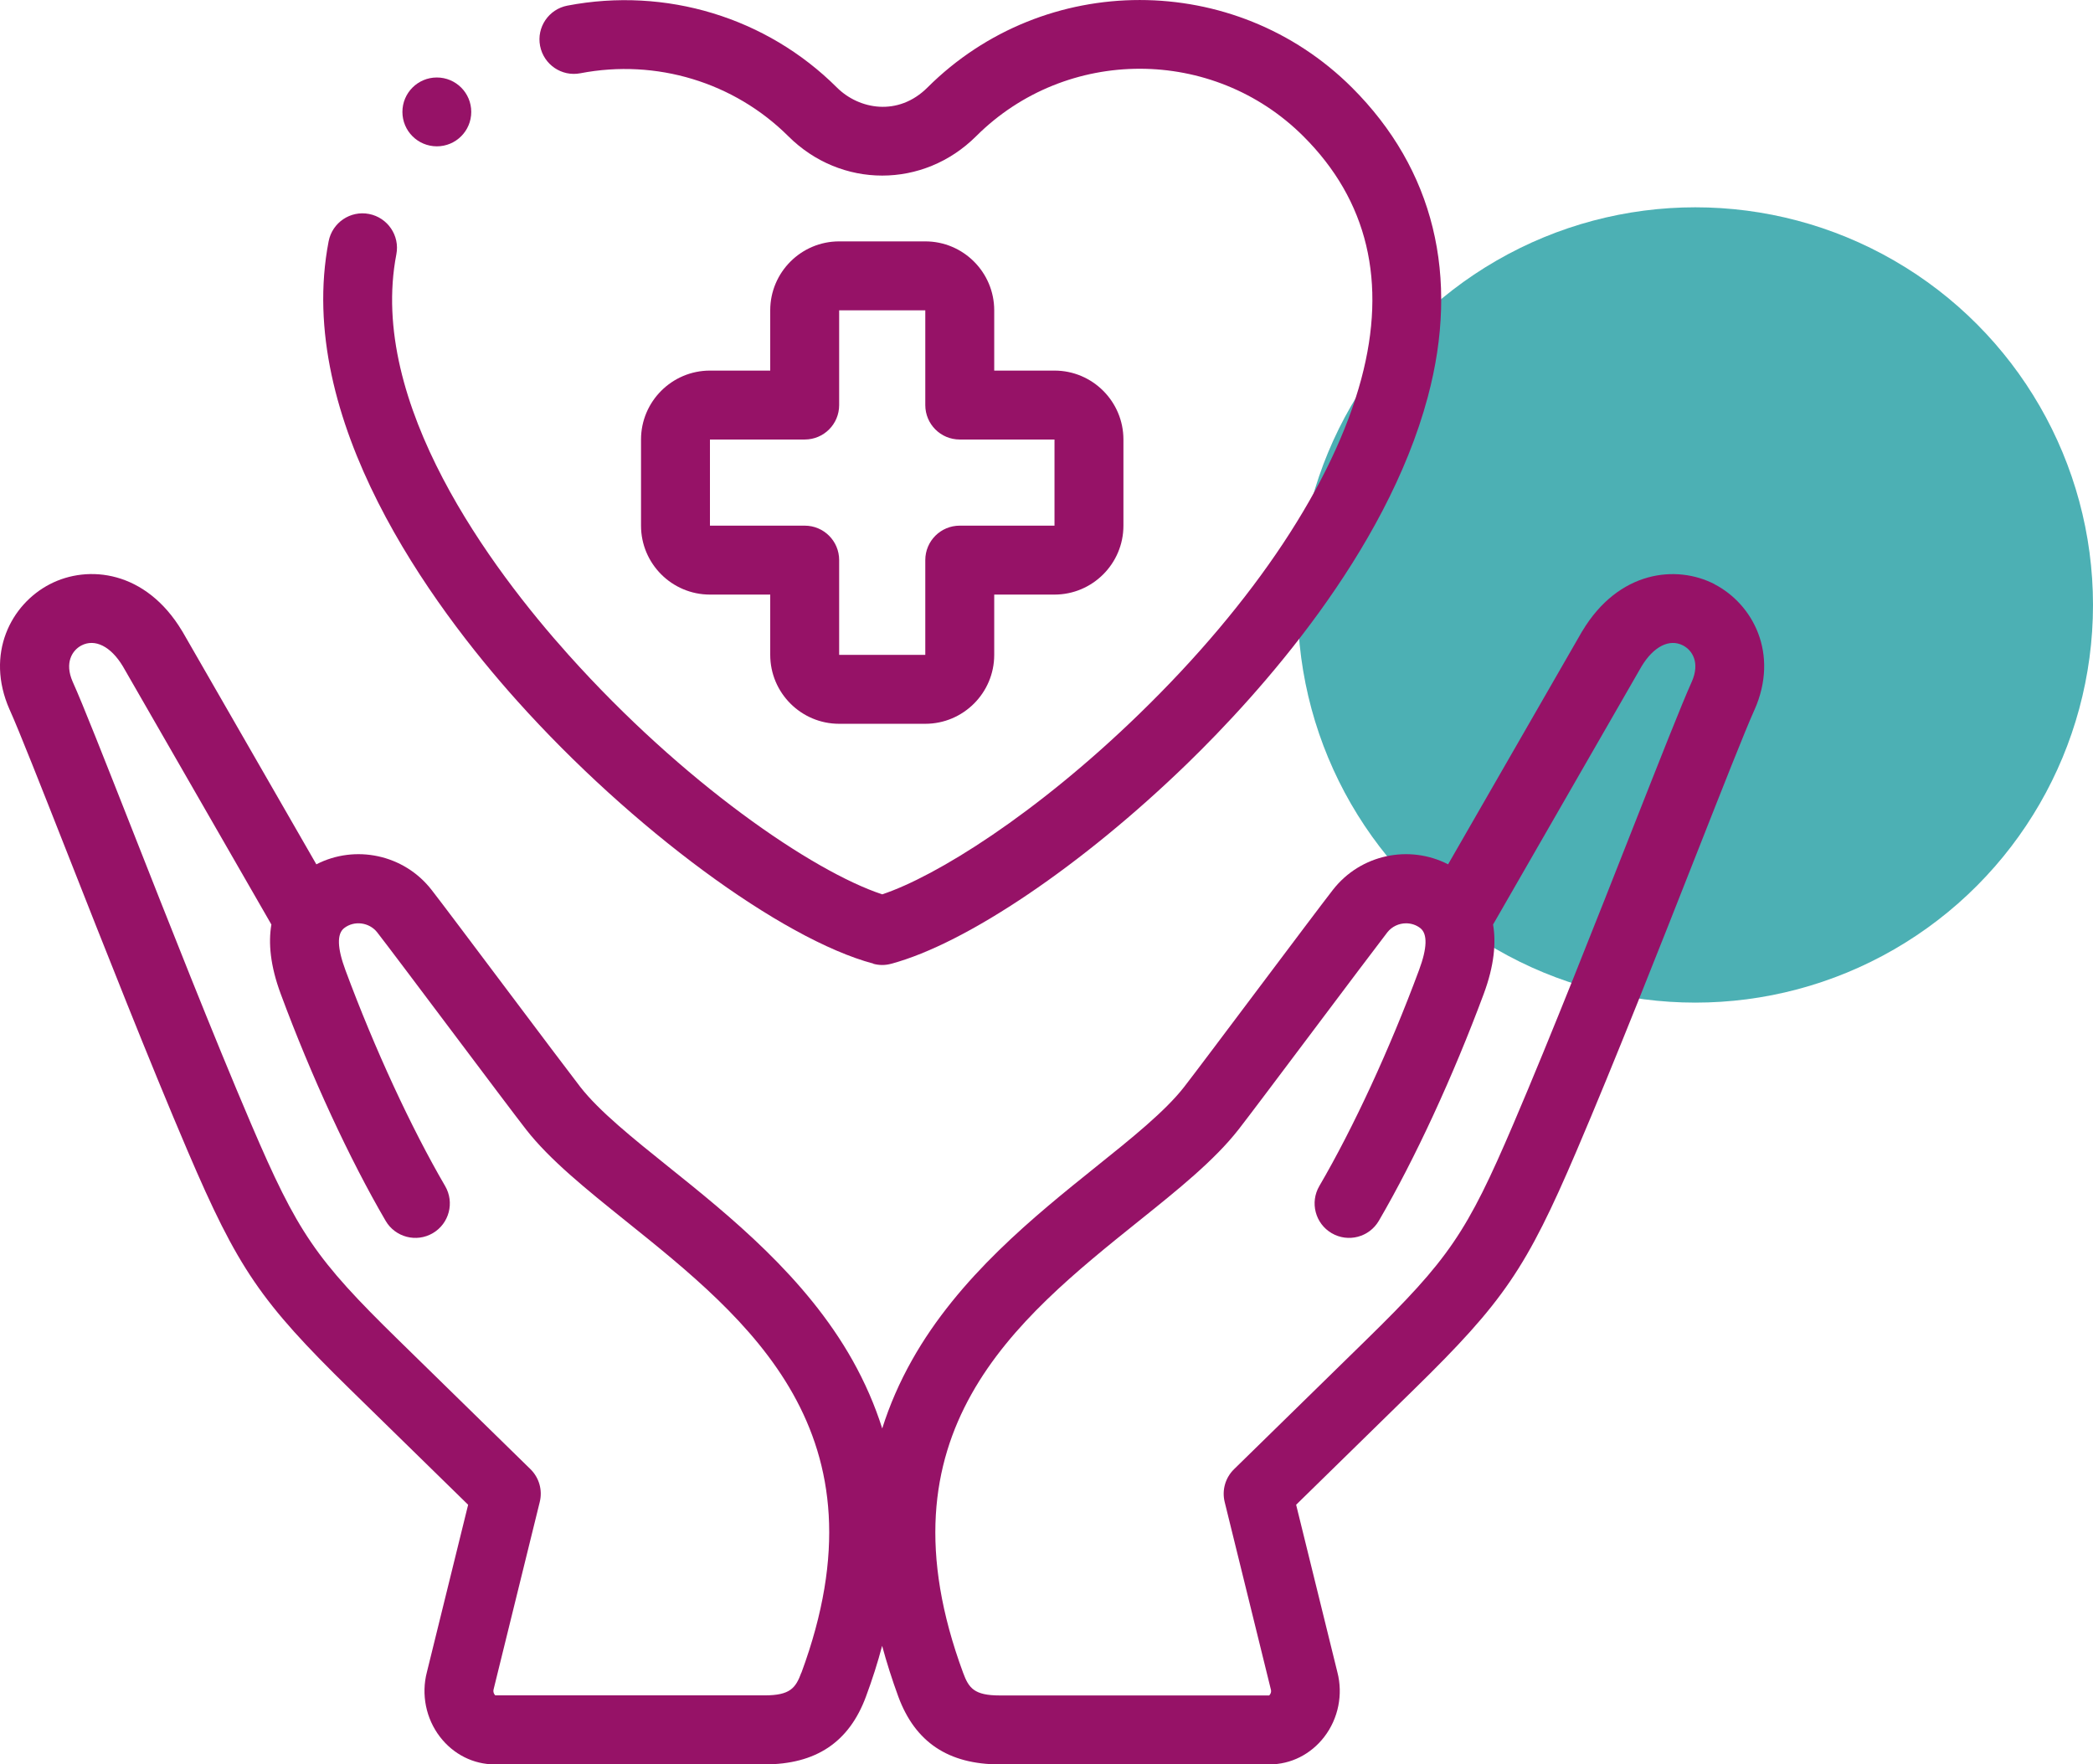
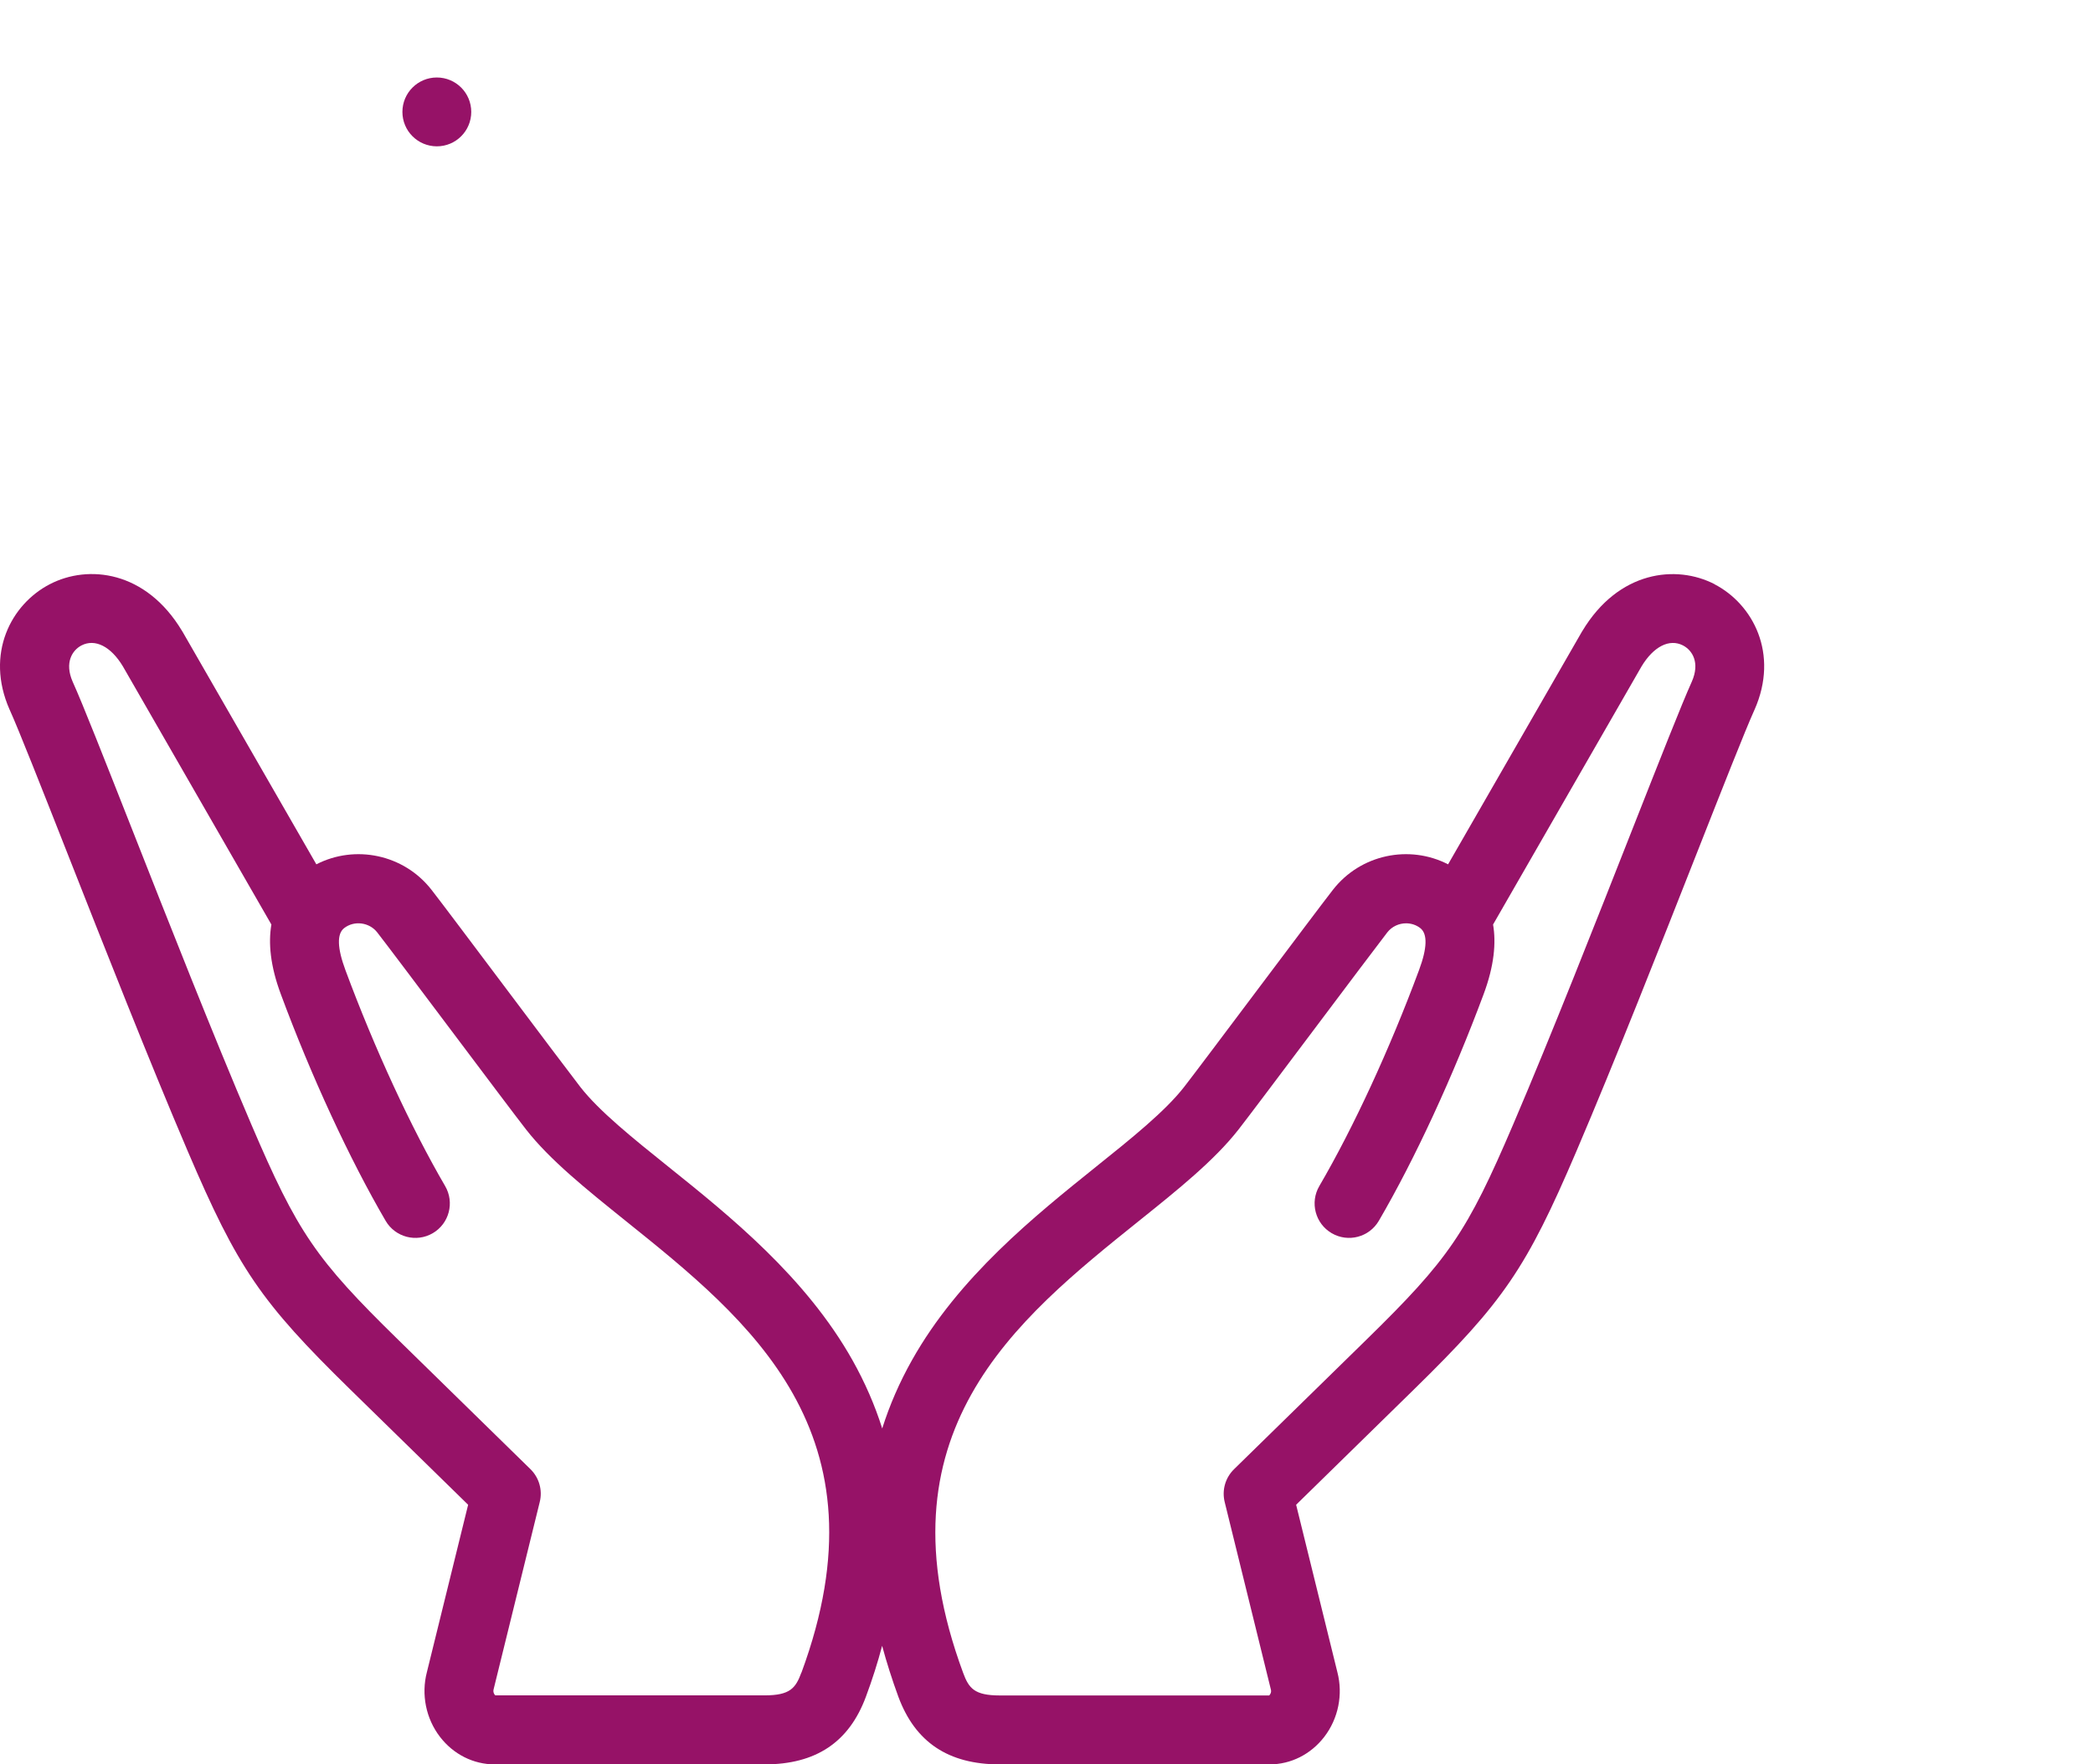
<svg xmlns="http://www.w3.org/2000/svg" id="Capa_2" data-name="Capa 2" viewBox="0 0 242.01 204">
  <defs>
    <style>
      .cls-1 {
        fill: #961267;
      }

      .cls-2 {
        fill: #008f94;
        opacity: .7;
      }
    </style>
  </defs>
  <g id="Capa_1-2" data-name="Capa 1">
    <g>
-       <circle class="cls-2" cx="196.03" cy="69.95" r="45.98" />
      <g>
        <path class="cls-1" d="M198.26,67.55c-4.43-2.29-11.11-1.57-15.3,5.42-.01.02-.02.04-.04.06l-15.48,26.91c-4.47-2.3-10.11-1.17-13.32,2.95-1.11,1.42-4.78,6.31-8.66,11.47-3.68,4.9-7.48,9.96-8.54,11.32-2.19,2.81-6.07,5.93-10.19,9.23-7.07,5.68-15.88,12.74-21.29,22.38-1.44,2.56-2.58,5.19-3.43,7.88-.85-2.69-1.99-5.31-3.43-7.88-5.42-9.64-14.22-16.71-21.29-22.38-4.11-3.3-8-6.42-10.19-9.23-1.06-1.37-4.87-6.43-8.55-11.33-3.88-5.16-7.54-10.04-8.65-11.46-3.21-4.12-8.85-5.25-13.32-2.95l-15.48-26.91s-.02-.04-.04-.06c-4.19-7-10.87-7.72-15.3-5.42-4.47,2.31-7.5,8.04-4.65,14.5,0,.01.01.02.02.04,1.07,2.37,3.67,8.97,6.68,16.61,4.21,10.69,9.45,24,13.9,34.41,5.79,13.54,8.42,17.4,18.77,27.53l13.65,13.35-4.77,19.36c-.67,2.57-.11,5.36,1.51,7.47,1.56,2.03,3.87,3.19,6.34,3.19h31.19c5.94,0,9.78-2.56,11.73-7.84.74-1.99,1.36-3.94,1.87-5.87.52,1.92,1.14,3.88,1.87,5.87,1.95,5.28,5.79,7.84,11.73,7.84h31.19c2.47,0,4.78-1.16,6.34-3.19,1.62-2.11,2.18-4.9,1.51-7.47l-4.77-19.36,13.64-13.35c10.35-10.13,12.98-13.98,18.77-27.53,4.45-10.41,9.69-23.72,13.9-34.41,3.01-7.64,5.61-14.24,6.68-16.61,0-.01.01-.02.02-.04,2.85-6.46-.18-12.19-4.64-14.5h0ZM92.66,193.4c-.66,1.79-1.3,2.63-4.25,2.63h-31.14c-.1-.08-.28-.35-.2-.68,0-.03.01-.05.02-.08l5.32-21.6c.34-1.37-.07-2.81-1.08-3.8l-15.27-14.94c-9.58-9.37-11.65-12.41-17.02-24.96-4.41-10.31-9.62-23.55-13.81-34.19-3.17-8.04-5.67-14.4-6.83-16.96-.96-2.2-.05-3.63,1.02-4.19,1.57-.81,3.4.11,4.79,2.42l17.17,29.85c-.36,2.11-.14,4.75,1.09,8.05,3.53,9.52,7.95,19.07,12.12,26.21,1.11,1.9,3.55,2.54,5.45,1.43,1.9-1.11,2.54-3.55,1.43-5.45-3.94-6.76-8.15-15.86-11.53-24.97-.95-2.56-1-4.2-.14-4.86,1.16-.9,2.9-.67,3.81.49,1.07,1.37,4.88,6.44,8.57,11.35,3.87,5.15,7.53,10.02,8.64,11.44,2.76,3.54,7,6.94,11.49,10.55,14.34,11.51,30.59,24.55,20.36,52.26h0ZM195.62,78.82c-1.16,2.57-3.66,8.92-6.83,16.96-4.19,10.64-9.4,23.89-13.81,34.2-5.37,12.56-7.44,15.59-17.02,24.96l-15.27,14.94c-1.01.99-1.42,2.43-1.08,3.8l5.32,21.6s.01.05.02.08c.09.33-.1.6-.2.68h-31.14c-2.96,0-3.59-.84-4.25-2.63-10.23-27.71,6.02-40.75,20.36-52.26,4.49-3.6,8.72-7,11.49-10.55,1.11-1.42,4.76-6.28,8.63-11.43,3.69-4.91,7.51-9.99,8.57-11.36.53-.68,1.35-1.05,2.17-1.05.58,0,1.16.18,1.64.55.86.67.81,2.31-.14,4.86-3.38,9.11-7.58,18.21-11.53,24.97-1.11,1.9-.47,4.34,1.43,5.45,1.9,1.11,4.34.47,5.45-1.43,4.17-7.14,8.58-16.69,12.12-26.21,1.23-3.3,1.45-5.95,1.09-8.05l17.17-29.85c1.39-2.3,3.22-3.23,4.79-2.42,1.08.56,1.99,1.99,1.02,4.19h0Z" />
-         <path class="cls-1" d="M100.98,111.44c.34.09.68.14,1.03.14s.69-.05,1.03-.14c8.71-2.33,22.15-11.42,34.24-23.15,8.31-8.07,22.98-24.31,27.81-42.38,3.74-13.97.7-26.34-8.77-35.79-13.53-13.49-35.55-13.49-49.08,0-3.4,3.39-7.93,2.53-10.47,0C88.64,2.01,76.99-1.53,65.61.65c-2.16.41-3.58,2.5-3.16,4.66s2.5,3.58,4.66,3.16c8.78-1.69,17.77,1.04,24.04,7.28,6.09,6.07,15.63,6.07,21.72,0,10.43-10.4,27.4-10.4,37.83,0,7.45,7.42,9.7,16.87,6.7,28.08-3.22,12.02-12.33,25.77-25.67,38.72-11.96,11.62-23.48,18.78-29.72,20.86-8.08-2.67-23.06-12.94-36.27-27.69-8.87-9.89-23.24-29.07-19.91-46.31.42-2.16-1-4.25-3.16-4.67-2.16-.42-4.25,1-4.67,3.16-3.98,20.63,11.95,42.15,21.8,53.14,13.23,14.76,30.55,27.54,41.18,30.38h0Z" />
-         <path class="cls-1" d="M106.99,27.91h-9.96c-4.39,0-7.97,3.57-7.97,7.97v6.97h-6.97c-4.39,0-7.97,3.57-7.97,7.97v9.96c0,4.39,3.57,7.97,7.97,7.97h6.97v6.97c0,4.39,3.57,7.97,7.97,7.97h9.96c4.39,0,7.97-3.57,7.97-7.97v-6.97h6.97c4.39,0,7.97-3.57,7.97-7.97v-9.96c0-4.39-3.57-7.97-7.97-7.97h-6.97v-6.97c0-4.39-3.57-7.97-7.97-7.97ZM121.93,50.82v9.96s-10.96,0-10.96,0c-2.2,0-3.98,1.78-3.98,3.98v10.96s-9.96,0-9.96,0v-10.96c0-2.2-1.78-3.98-3.98-3.98h-10.96s0-9.96,0-9.96h10.96c2.2,0,3.98-1.78,3.98-3.98v-10.96h9.96v10.96c0,2.2,1.78,3.98,3.98,3.98h10.96Z" />
        <path class="cls-1" d="M50.51,16.92c2.2,0,3.98-1.78,3.98-3.98s-1.78-3.98-3.98-3.98h0c-2.2,0-3.98,1.78-3.98,3.98s1.78,3.98,3.99,3.98Z" />
      </g>
    </g>
  </g>
</svg>